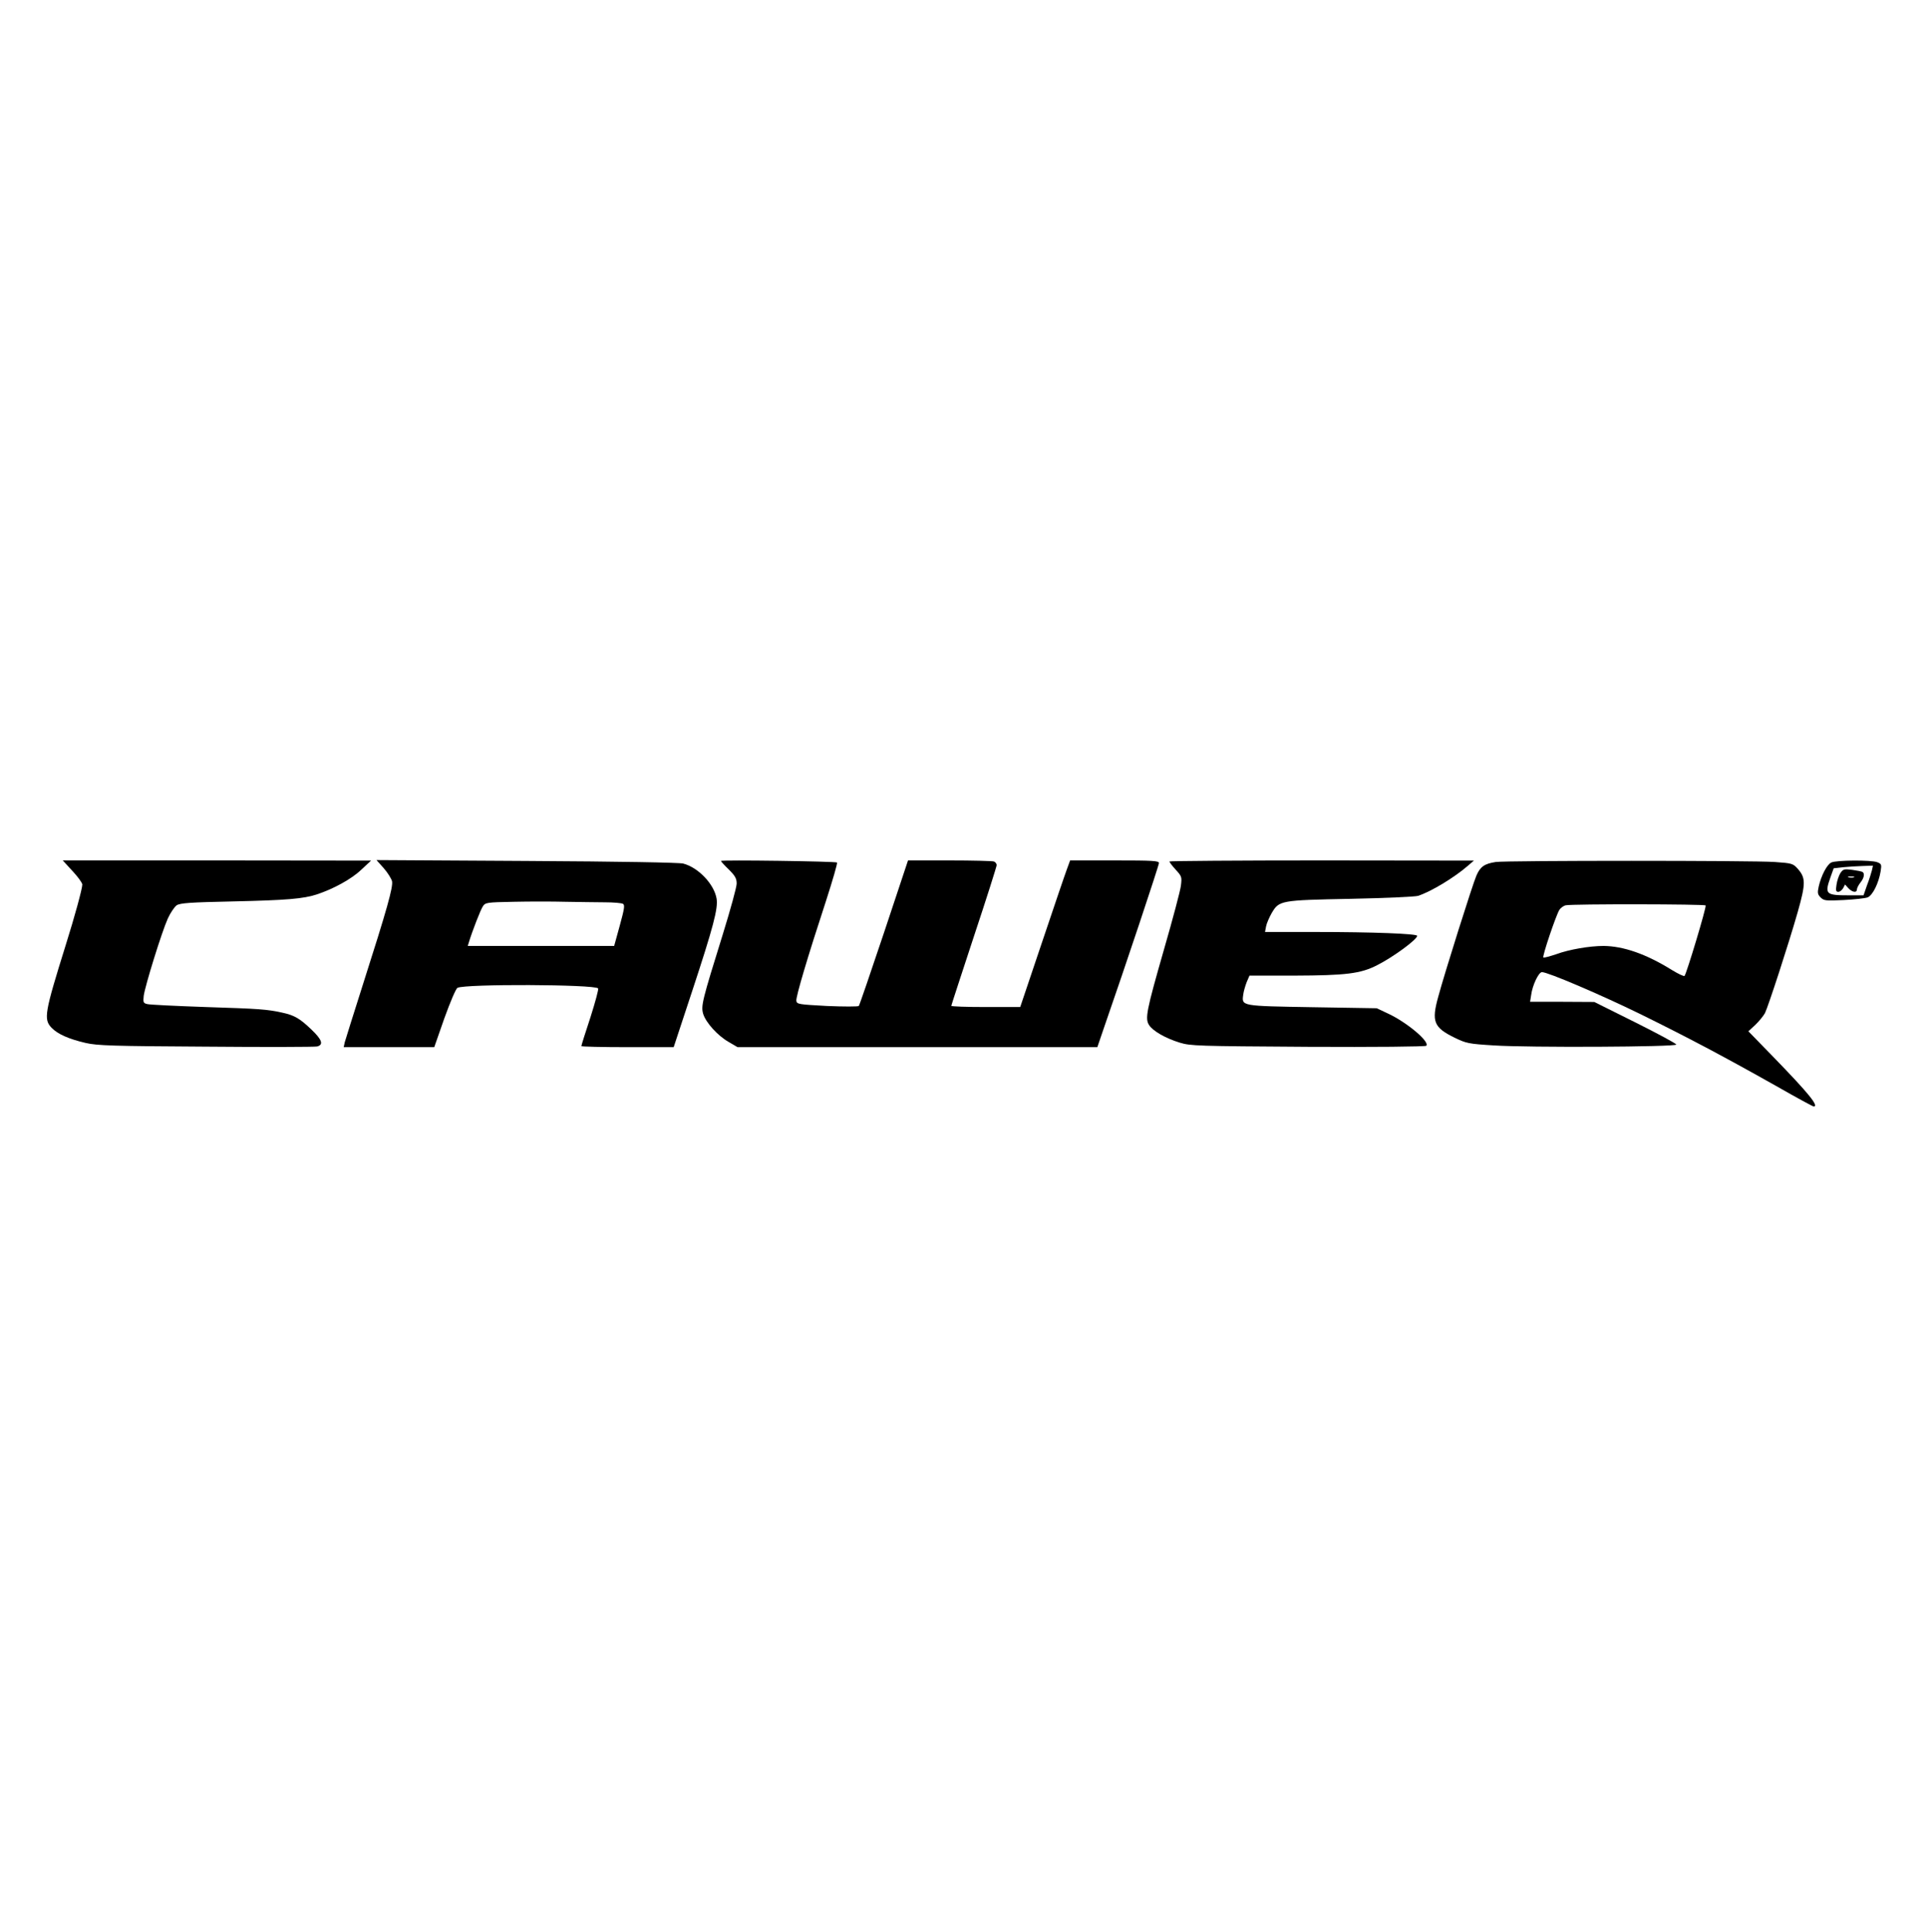
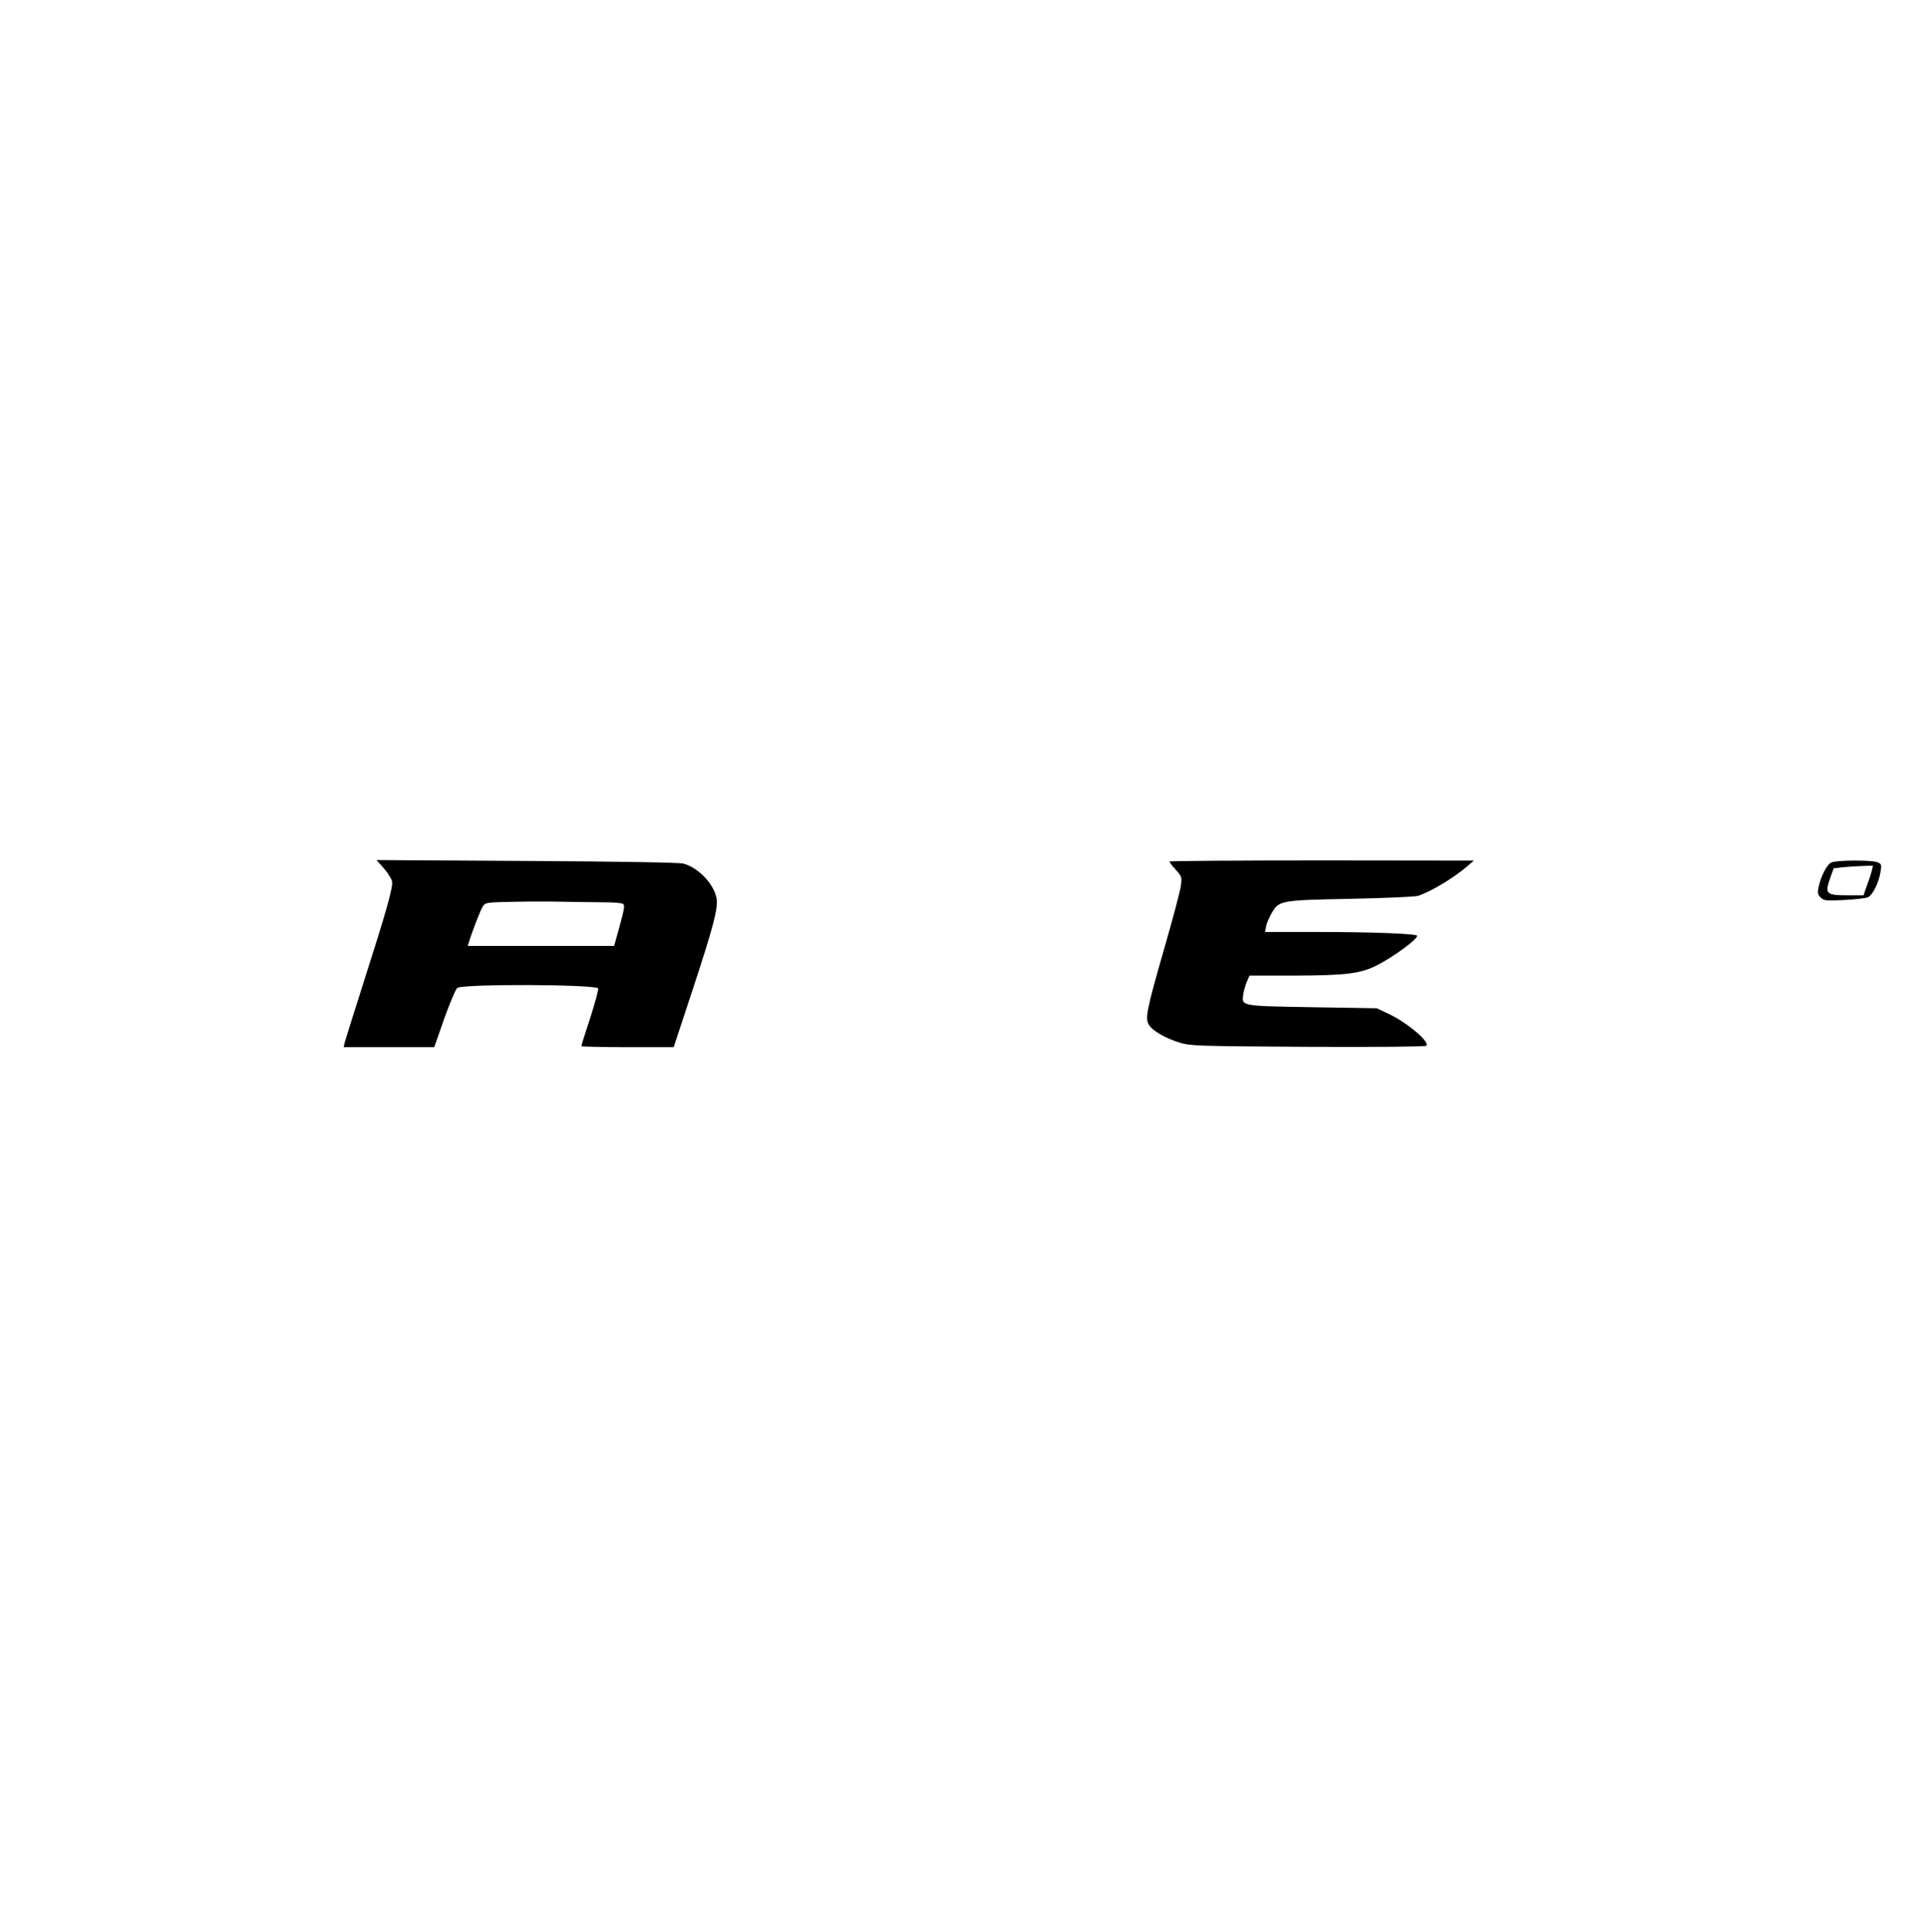
<svg xmlns="http://www.w3.org/2000/svg" version="1.0" width="828pt" height="830pt" viewBox="0 0 1104 1107" preserveAspectRatio="xMidYMid meet">
  <g transform="translate(0,1107) scale(0.1,-0.1)" fill="#000000" stroke="none">
-     <path d="M414 6079 c31 -33 56 -68 56 -77 0 -24 -44 -185 -95 -347 -121 -388 -128 -425 -81 -474 35 -36 97 -64 196 -87 66 -15 151 -18 689 -21 337 -3 624 -2 637 1 38 10 28 39 -34 98 -66 63 -97 81 -167 96 -88 19 -126 22 -440 32 -170 6 -320 13 -333 17 -22 5 -24 10 -20 47 7 55 103 365 138 443 15 33 39 68 51 76 20 13 80 17 319 22 313 7 408 15 486 41 94 31 198 88 253 141 l56 52 -884 1 -883 0 56 -61z" />
    <path d="M2197 6096 c23 -26 44 -60 48 -75 7 -33 -29 -161 -165 -586 -54 -170 -102 -322 -106 -337 l-6 -28 259 0 260 0 58 166 c35 97 66 169 75 174 44 23 783 20 806 -3 4 -4 -16 -78 -44 -166 -29 -87 -52 -161 -52 -165 0 -3 119 -6 264 -6 l265 0 105 318 c123 373 150 477 141 533 -14 83 -104 178 -191 201 -24 6 -359 12 -898 15 l-860 5 41 -46z m1267 -196 c50 0 97 -4 105 -9 11 -7 7 -30 -19 -125 l-32 -116 -420 0 -419 0 7 23 c20 65 66 183 79 203 15 23 21 24 178 27 89 2 222 2 296 0 74 -1 175 -3 225 -3z" />
-     <path d="M4130 6137 c0 -3 20 -25 45 -49 37 -37 45 -52 45 -81 0 -20 -36 -150 -79 -289 -119 -382 -126 -411 -113 -457 16 -51 83 -125 146 -161 l51 -30 1031 0 1031 0 42 123 c117 336 311 918 311 932 0 13 -34 15 -254 15 l-255 0 -19 -52 c-11 -29 -75 -218 -143 -420 l-124 -368 -197 0 c-109 0 -198 3 -198 7 0 3 59 183 130 399 72 216 130 400 130 407 0 8 -7 18 -16 21 -9 3 -123 6 -254 6 l-238 0 -137 -412 c-76 -227 -141 -417 -145 -422 -5 -4 -86 -4 -182 0 -164 9 -173 10 -176 30 -3 23 65 252 170 572 38 118 67 217 63 220 -7 7 -665 16 -665 9z" />
    <path d="M6700 6134 c0 -4 16 -25 36 -47 35 -38 36 -42 30 -91 -3 -28 -47 -193 -97 -366 -101 -352 -110 -397 -85 -434 22 -34 94 -75 175 -100 63 -19 98 -20 735 -24 384 -2 673 1 678 6 22 22 -109 133 -218 184 l-66 31 -368 6 c-410 7 -406 6 -397 71 2 19 12 52 20 73 l16 37 258 0 c294 1 379 11 474 60 91 46 229 147 229 168 0 12 -252 22 -588 22 l-284 0 6 32 c3 17 18 51 32 76 43 73 49 74 454 82 195 4 369 12 385 17 76 25 208 105 285 172 l35 30 -872 1 c-480 0 -873 -3 -873 -6z" />
-     <path d="M8570 6131 c-65 -10 -89 -27 -111 -79 -21 -48 -182 -558 -218 -692 -40 -143 -26 -177 92 -235 68 -33 80 -36 227 -45 196 -13 1045 -9 1045 5 -1 6 -107 63 -235 127 l-235 117 -184 1 -184 0 6 38 c7 56 43 132 62 132 34 0 334 -128 565 -241 270 -133 471 -239 780 -413 112 -64 208 -116 212 -116 33 0 -28 75 -230 283 l-144 148 40 37 c21 20 46 51 55 67 19 39 135 394 188 580 46 163 46 195 0 247 -27 30 -32 32 -132 39 -125 9 -1535 9 -1599 0z m1203 -249 c6 -8 -110 -393 -121 -404 -4 -3 -36 12 -72 34 -148 92 -278 137 -392 138 -79 0 -197 -20 -270 -47 -39 -13 -72 -22 -75 -19 -7 7 73 243 92 273 8 12 25 24 37 26 41 8 797 7 801 -1z" />
    <path d="M10493 6128 c-25 -12 -58 -76 -72 -138 -8 -36 -6 -45 11 -62 19 -19 29 -20 132 -15 61 3 123 10 137 15 29 11 64 82 75 150 6 39 5 42 -20 52 -35 13 -235 12 -263 -2z m233 -45 c-4 -16 -16 -54 -28 -85 l-20 -58 -82 0 c-136 0 -142 6 -107 105 l18 50 54 6 c30 3 80 6 113 7 l58 2 -6 -27z" />
-     <path d="M10545 6067 c-9 -15 -19 -44 -22 -67 -5 -32 -3 -40 10 -40 9 0 21 9 28 21 l11 21 19 -21 c22 -24 49 -28 49 -7 0 7 9 25 20 39 21 26 26 52 12 61 -5 3 -31 8 -59 12 -47 6 -52 4 -68 -19z m78 -24 c-7 -2 -21 -2 -30 0 -10 3 -4 5 12 5 17 0 24 -2 18 -5z" />
  </g>
</svg>